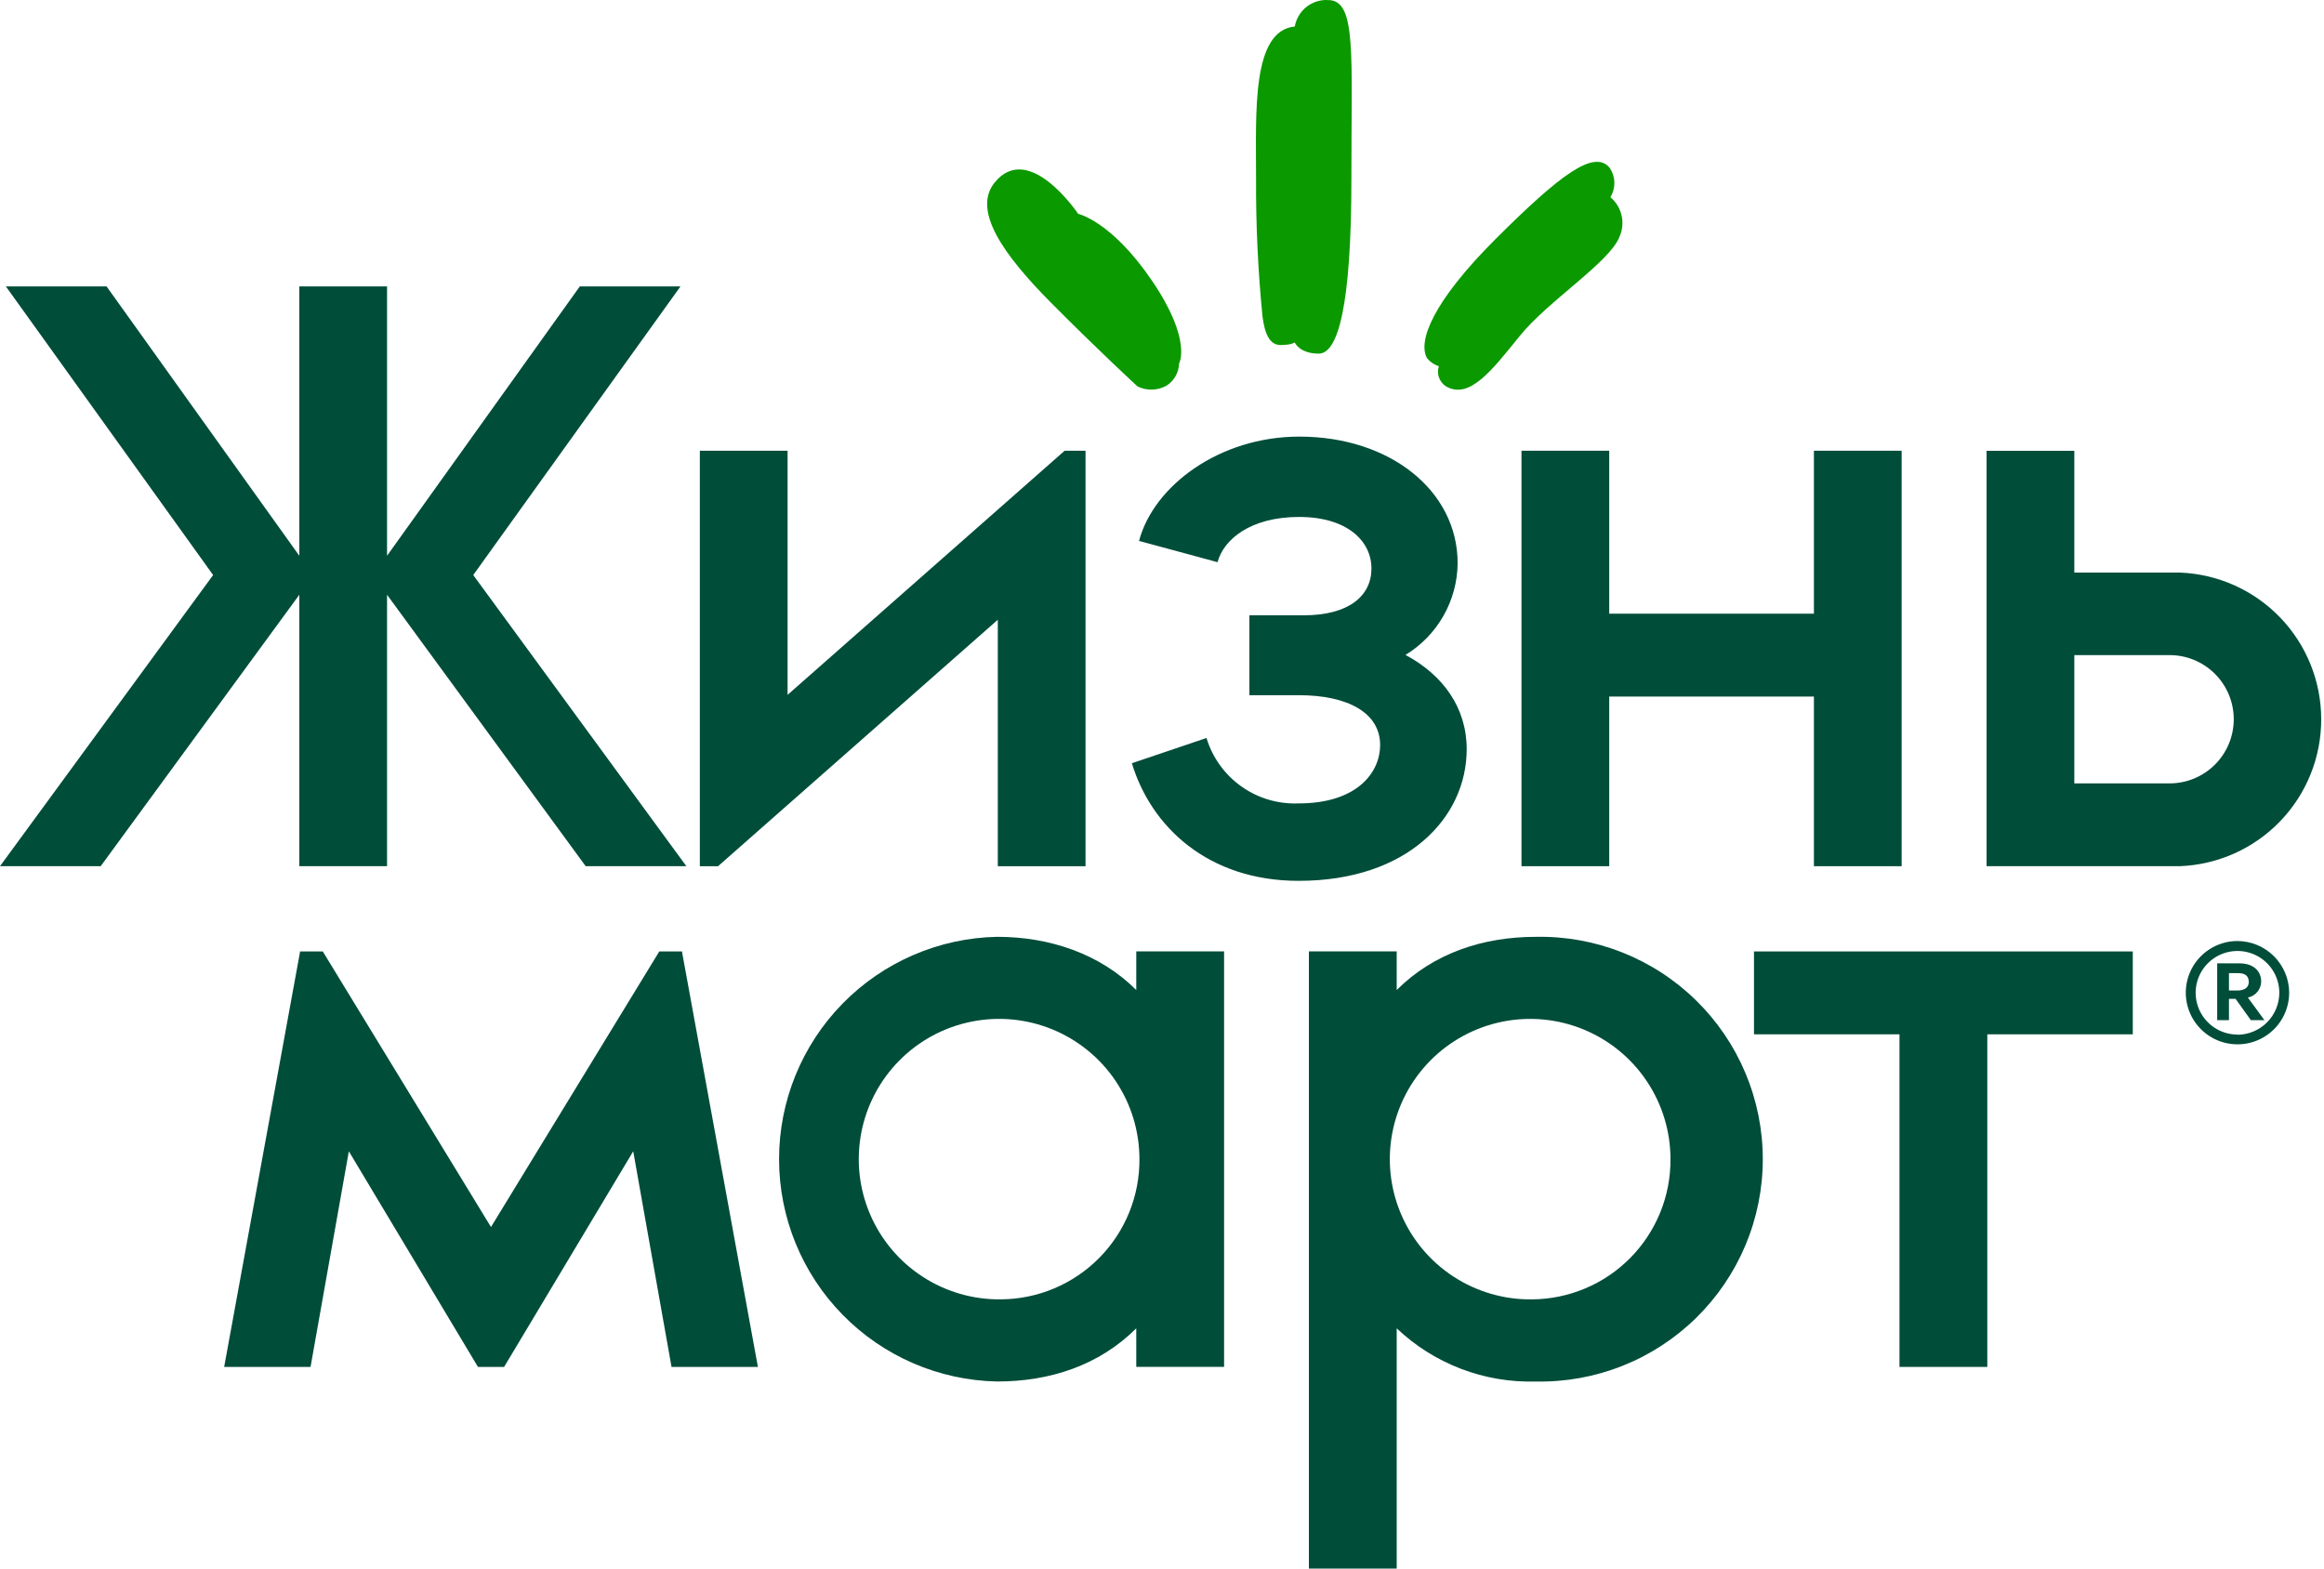
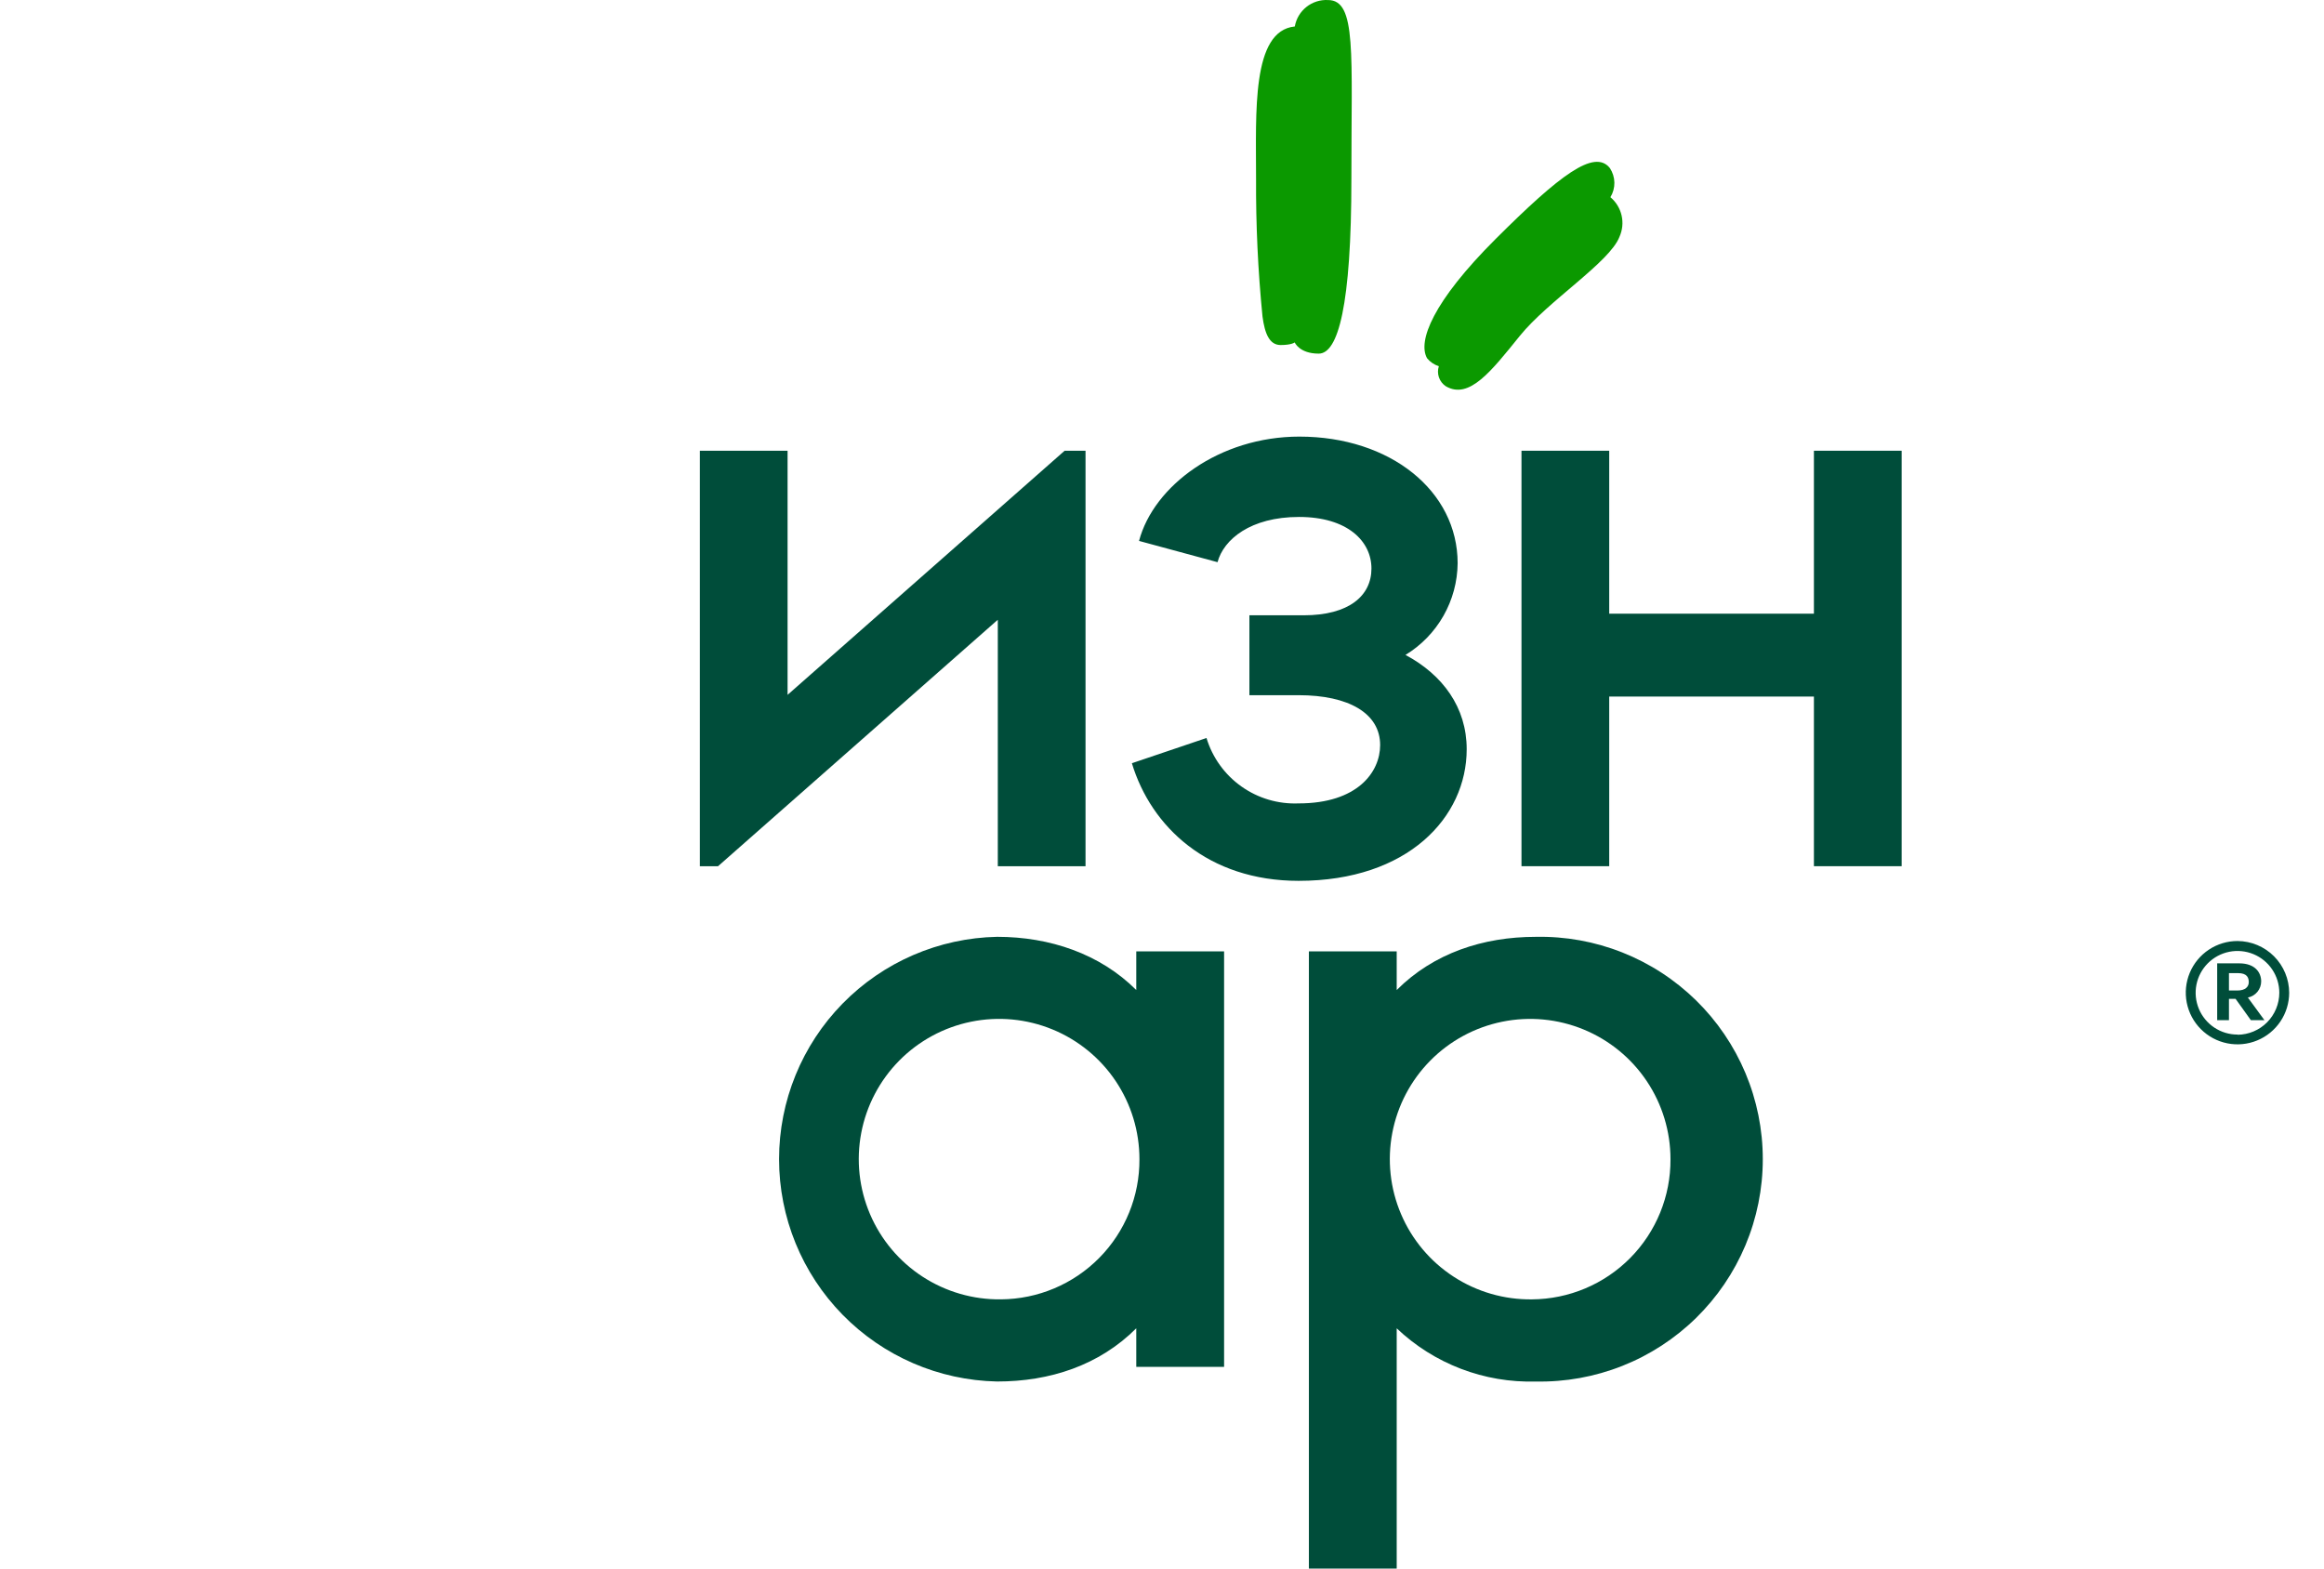
<svg xmlns="http://www.w3.org/2000/svg" width="400" height="270" viewBox="0 0 400 270" fill="none">
-   <path d="M51.517 149.102H66.617L66.617 102.379L100.806 149.102H118.134L81.452 98.984L117.121 49.303H99.793L66.617 95.667V49.303H51.517L51.517 95.667L18.341 49.303H1.013L36.682 98.984L0 149.102H17.328L51.517 102.379L51.517 149.102Z" fill="#004D3A" />
  <path d="M276.973 119.902L312.206 119.902V149.103L327.306 149.103V77.587L312.206 77.587V105.636H276.973V77.587H261.873V149.103H276.973V119.902Z" fill="#004D3A" />
-   <path d="M301.891 178.043H326.933V235.294H342.048V178.043H367.09V163.777H301.891V178.043Z" fill="#004D3A" />
  <path d="M171.739 106.681V149.105L186.838 149.105L186.838 77.589H183.239L135.555 119.608V77.589H120.455L120.455 149.105H123.587L171.739 106.681Z" fill="#004D3A" />
-   <path d="M117.403 163.774H117.372H113.476L84.507 211.213L55.554 163.774H51.659H51.627V163.93L38.584 235.291H53.451L60.042 198.178L82.263 235.291H86.767L108.988 198.178L115.58 235.291H130.446L117.403 163.93V163.774Z" fill="#004D3A" />
  <path d="M195.571 170.416C189.338 164.187 180.689 161.259 171.62 161.259C161.597 161.461 152.053 165.582 145.037 172.738C138.02 179.893 134.09 189.513 134.09 199.532C134.09 209.551 138.02 219.171 145.037 226.327C152.053 233.482 161.597 237.603 171.62 237.805C180.689 237.805 189.167 235.049 195.571 228.648V235.282H210.687L210.687 163.766H195.571V170.416ZM172.29 223.664C167.499 223.729 162.797 222.368 158.782 219.755C154.766 217.141 151.62 213.393 149.742 208.988C147.864 204.582 147.339 199.717 148.235 195.013C149.131 190.308 151.407 185.977 154.773 182.568C158.139 179.16 162.444 176.83 167.139 175.873C171.834 174.917 176.708 175.377 181.14 177.197C185.572 179.016 189.363 182.112 192.03 186.091C194.697 190.07 196.119 194.751 196.117 199.54C196.154 205.896 193.666 212.006 189.198 216.529C184.731 221.053 178.649 223.619 172.29 223.664V223.664Z" fill="#004D3A" />
-   <path d="M399.52 123.807C399.517 117.275 396.984 110.998 392.452 106.292C387.92 101.585 381.741 98.815 375.21 98.561V98.561H357.025V77.599H341.925V98.499V112.765V134.849V149.099H375.21C381.749 148.845 387.935 146.068 392.468 141.352C397.001 136.636 399.529 130.347 399.52 123.807ZM373.418 134.849H357.025V112.765L373.418 112.765C376.349 112.765 379.159 113.928 381.231 115.999C383.303 118.07 384.467 120.878 384.467 123.807C384.467 126.735 383.303 129.544 381.231 131.615C379.159 133.686 376.349 134.849 373.418 134.849V134.849Z" fill="#004D3A" />
  <path d="M264.332 161.262C255.278 161.262 246.754 164.065 240.396 170.419L240.396 163.769H225.281V270H240.396V228.651C243.585 231.678 247.342 234.045 251.449 235.617C255.557 237.189 259.935 237.933 264.332 237.808C269.426 237.911 274.489 236.997 279.225 235.12C283.961 233.242 288.275 230.44 291.914 226.875C295.553 223.311 298.443 219.057 300.417 214.363C302.39 209.668 303.407 204.627 303.407 199.535C303.407 194.443 302.39 189.402 300.417 184.707C298.443 180.013 295.553 175.759 291.914 172.195C288.275 168.63 283.961 165.828 279.225 163.95C274.489 162.073 269.426 161.159 264.332 161.262V161.262ZM263.677 223.667C258.887 223.729 254.186 222.365 250.173 219.75C246.159 217.135 243.015 213.386 241.14 208.979C239.264 204.573 238.742 199.709 239.64 195.006C240.537 190.302 242.814 185.972 246.181 182.565C249.548 179.159 253.852 176.83 258.547 175.875C263.242 174.919 268.115 175.381 272.546 177.201C276.977 179.021 280.767 182.117 283.433 186.095C286.1 190.074 287.522 194.755 287.519 199.543C287.556 205.901 285.066 212.014 280.595 216.538C276.124 221.062 270.039 223.626 263.677 223.667V223.667Z" fill="#004D3A" />
  <path d="M252.443 128.964C252.443 121.784 248.329 116.162 241.909 112.736C244.623 111.084 246.871 108.77 248.442 106.009C250.012 103.249 250.853 100.134 250.885 96.959C250.885 84.5 239.276 75.155 223.646 75.155C209.886 75.155 198.557 83.628 196.048 93.112L209.559 96.772C210.603 92.863 215.231 88.985 223.584 88.985C231.936 88.985 236.05 93.174 236.05 97.862C236.05 102.55 232.185 105.914 224.394 105.914H215.044V119.666H223.521C232.123 119.666 237.546 122.781 237.546 128.247C237.546 132.92 233.635 138.293 223.521 138.293C220.002 138.44 216.534 137.414 213.662 135.375C210.79 133.337 208.678 130.402 207.658 127.033L194.817 131.378C198.105 142.28 207.892 151.624 223.521 151.624C242.314 151.624 252.443 140.691 252.443 128.964Z" fill="#004D3A" />
  <path d="M385.124 161.982C383.364 161.979 381.643 162.498 380.178 163.473C378.713 164.447 377.57 165.834 376.894 167.458C376.217 169.082 376.038 170.869 376.378 172.595C376.719 174.321 377.563 175.907 378.806 177.152C380.048 178.398 381.632 179.248 383.357 179.594C385.083 179.94 386.872 179.767 388.499 179.097C390.126 178.427 391.518 177.289 392.498 175.829C393.478 174.368 394.003 172.65 394.006 170.891C393.998 168.536 393.061 166.28 391.398 164.612C389.734 162.944 387.48 161.999 385.124 161.982V161.982ZM385.124 178.086C383.699 178.089 382.306 177.67 381.12 176.881C379.934 176.092 379.009 174.97 378.461 173.655C377.914 172.341 377.769 170.893 378.045 169.497C378.321 168.1 379.006 166.816 380.012 165.809C381.018 164.801 382.301 164.114 383.698 163.835C385.095 163.556 386.543 163.698 387.86 164.242C389.176 164.786 390.302 165.708 391.093 166.892C391.885 168.075 392.308 169.467 392.308 170.891C392.304 172.798 391.547 174.627 390.202 175.98C388.857 177.333 387.032 178.101 385.124 178.117V178.086Z" fill="#004D3A" />
  <path d="M389.188 168.941C389.188 167.384 388.113 165.826 385.417 165.826H381.615V175.607H383.641V171.931H384.779L387.412 175.607H389.749L386.898 171.713C387.54 171.584 388.119 171.238 388.536 170.734C388.953 170.229 389.183 169.596 389.188 168.941V168.941ZM385.121 170.498H383.641V167.508H385.199C386.758 167.508 387.054 168.287 387.054 169.066C387.054 169.844 386.461 170.498 385.121 170.498Z" fill="#004D3A" />
  <path d="M222.843 58.941C222.843 58.941 222.329 59.392 220.413 59.392C218.496 59.392 217.686 57.43 217.296 54.471C216.515 46.589 216.146 38.672 216.19 30.751C216.19 19.336 215.395 5.303 222.859 4.556C223.09 3.229 223.8 2.034 224.854 1.196C225.908 0.357 227.233 -0.065 228.578 0.008C233.518 0.008 232.583 9.119 232.598 30.751C232.598 52.648 230.308 60.872 226.973 60.872C223.638 60.872 222.843 58.941 222.843 58.941Z" fill="#0B9900" />
  <path d="M245.624 61.667C243.987 58.77 246.543 51.98 257.482 41.078C268.421 30.176 274.405 25.582 277.085 28.93C277.576 29.671 277.846 30.536 277.863 31.424C277.879 32.312 277.642 33.187 277.179 33.945C278.147 34.757 278.824 35.862 279.105 37.094C279.386 38.325 279.257 39.615 278.737 40.766C277.054 45.143 266.474 51.777 261.596 57.804C256.719 63.831 252.885 68.862 248.834 66.479C248.289 66.112 247.878 65.577 247.665 64.956C247.451 64.335 247.446 63.662 247.649 63.037C246.855 62.788 246.151 62.311 245.624 61.667V61.667Z" fill="#0B9900" />
-   <path d="M171.198 31.418C177.089 24.145 185.566 36.807 185.566 36.807C185.566 36.807 191.285 38.037 198.266 48.3C205.247 58.564 202.941 62.566 202.941 62.566C202.921 63.345 202.706 64.106 202.317 64.78C201.928 65.455 201.376 66.022 200.712 66.429C199.957 66.832 199.117 67.05 198.262 67.066C197.406 67.083 196.558 66.896 195.788 66.522C195.788 66.522 189.01 60.292 180.844 52.054C172.679 43.815 167.303 36.215 171.198 31.418Z" fill="#0B9900" />
</svg>